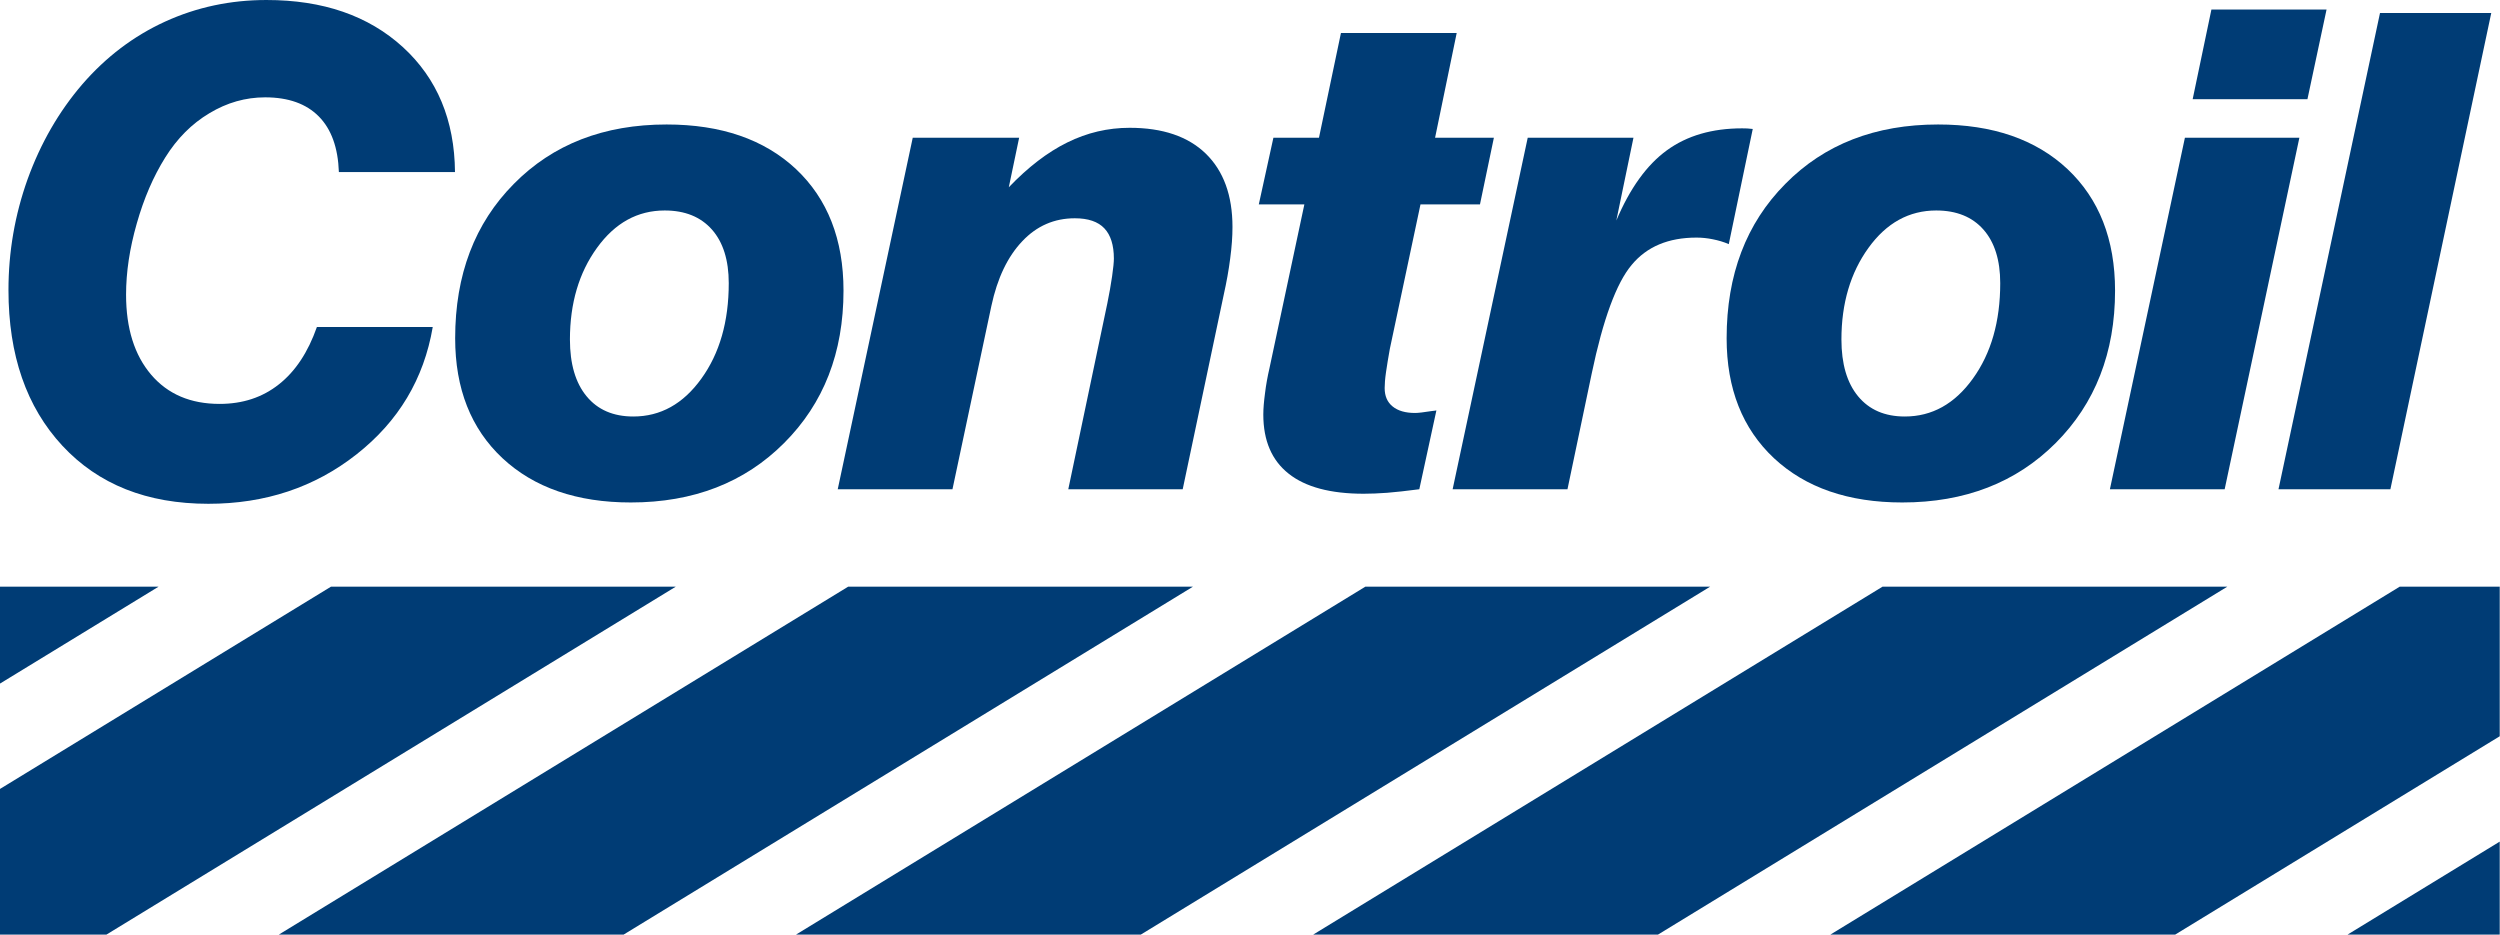
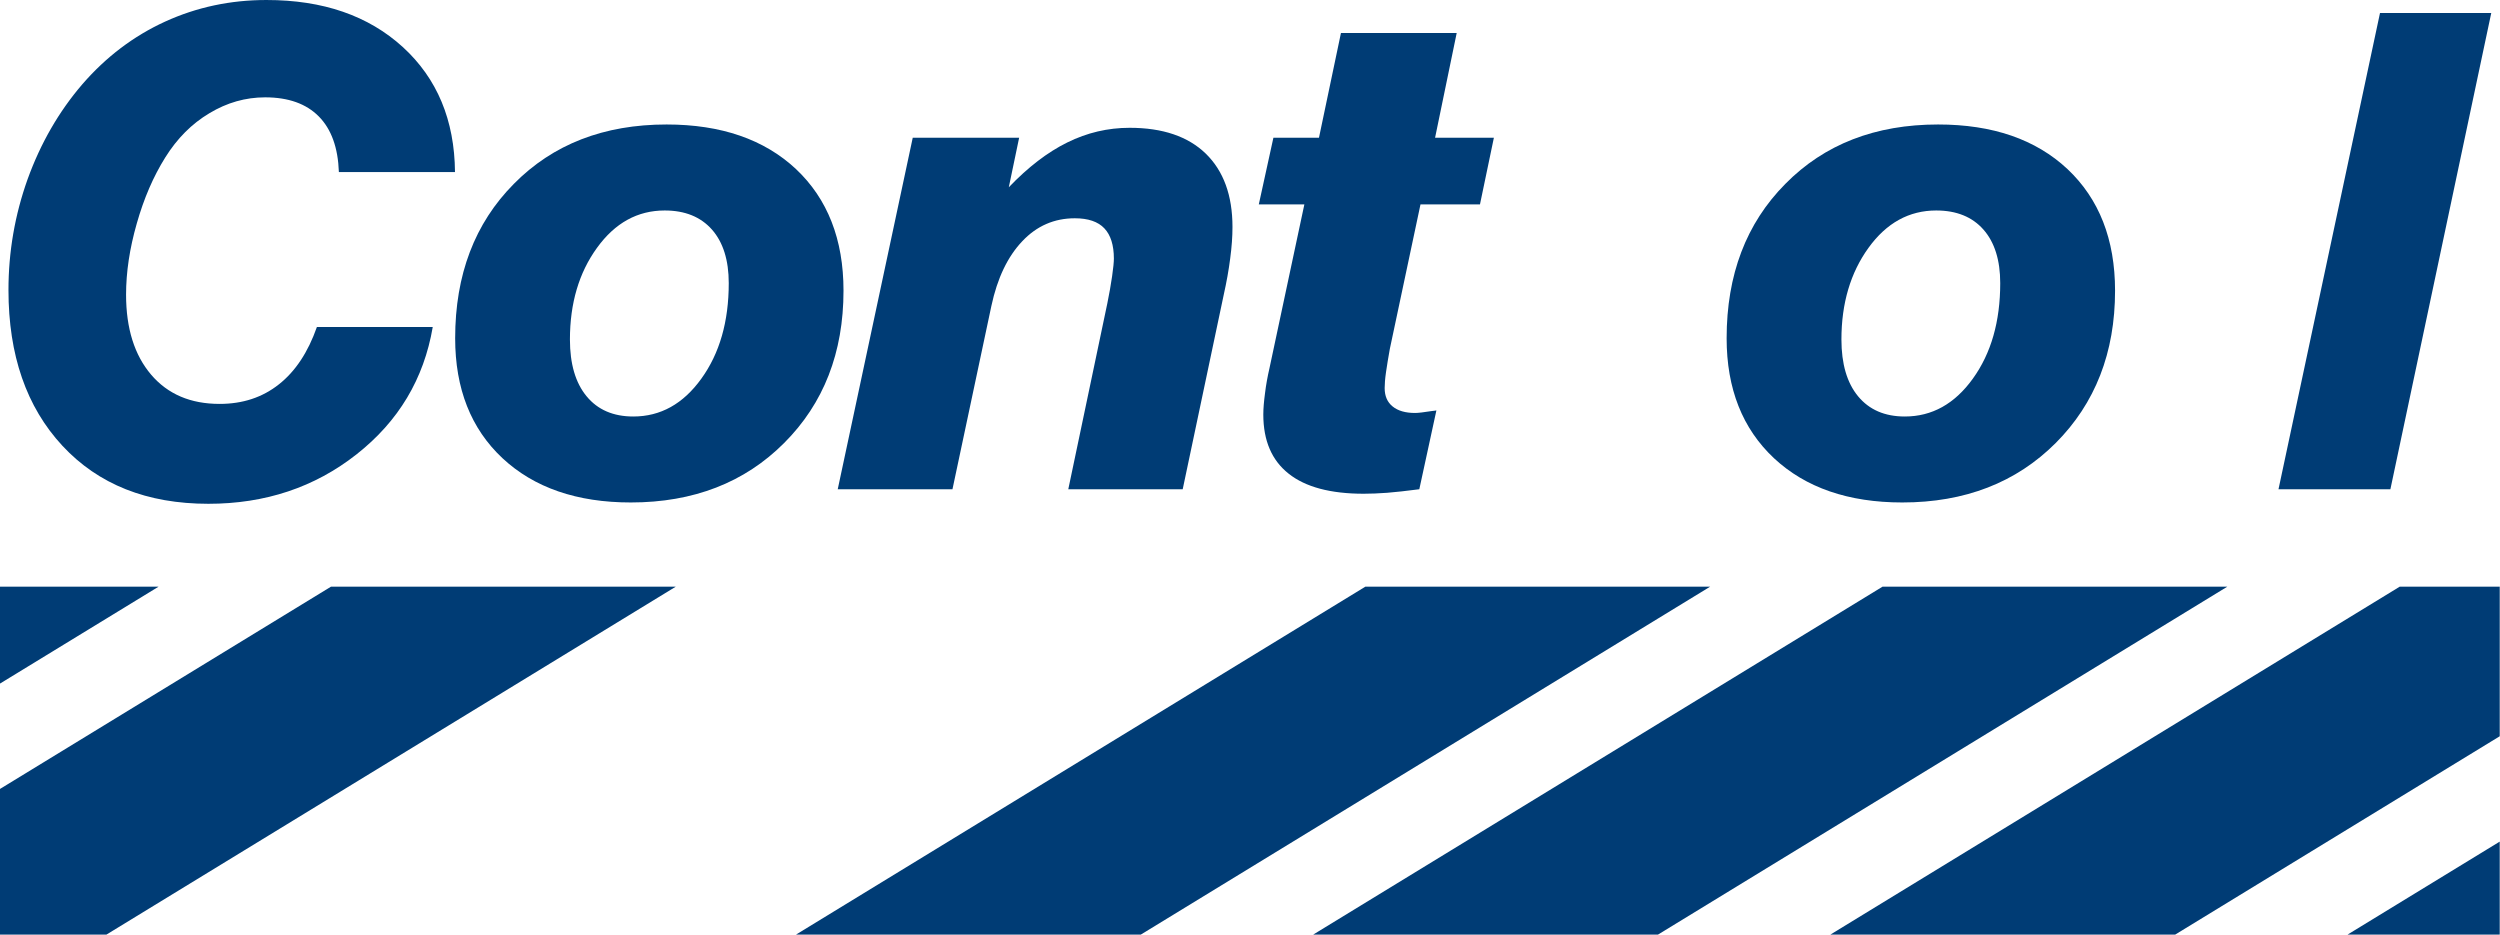
<svg xmlns="http://www.w3.org/2000/svg" width="1000" height="374" viewBox="0 0 1000 374" fill="none">
  <path fill-rule="evenodd" clip-rule="evenodd" d="M0 234.663V273.43L63.435 234.663H0Z" fill="#003C75" />
  <path fill-rule="evenodd" clip-rule="evenodd" d="M132.393 234.667L0 315.575V373.84H42.572L270.309 234.667H132.393Z" fill="#003C75" />
-   <path fill-rule="evenodd" clip-rule="evenodd" d="M339.269 234.667L111.531 373.84H249.446L477.182 234.667H339.269Z" fill="#003C75" />
  <path fill-rule="evenodd" clip-rule="evenodd" d="M546.141 234.667L318.406 373.84H456.322L684.058 234.667H546.141Z" fill="#003C75" />
  <path fill-rule="evenodd" clip-rule="evenodd" d="M753.013 234.667L525.277 373.84H663.193L890.929 234.667H753.013Z" fill="#003C75" />
  <path fill-rule="evenodd" clip-rule="evenodd" d="M959.888 234.667L732.152 373.84H870.067L999.89 294.503V234.667H959.888Z" fill="#003C75" />
  <path fill-rule="evenodd" clip-rule="evenodd" d="M999.887 373.84V336.645L939.023 373.84H999.887Z" fill="#003C75" />
  <path d="M911.398 195.699L951.998 5.206H996.502L956.158 195.699H911.398Z" fill="#003C75" />
-   <path d="M843.961 195.699L873.966 55.085H919.754L889.864 195.699H843.961Z" fill="#003C75" />
-   <path d="M877.066 39.68L884.564 3.825H930.621L922.977 39.68H877.066Z" fill="#003C75" />
  <path d="M789.136 151.467C781.863 161.563 772.803 166.602 761.922 166.602C753.912 166.602 747.699 163.91 743.234 158.519C738.786 153.13 736.57 145.543 736.57 135.788C736.57 121.308 740.21 109.082 747.394 99.139C754.587 89.166 763.646 84.192 774.487 84.192C782.574 84.192 788.892 86.739 793.374 91.828C797.842 96.892 800.091 104.052 800.091 113.274C800.091 128.628 796.44 141.355 789.136 151.467ZM826.988 67.624C814.302 55.755 797.066 49.794 775.239 49.794C750.167 49.794 729.768 57.69 714.146 73.544C698.467 89.346 690.652 109.915 690.652 135.3C690.652 155.476 696.979 171.464 709.592 183.28C722.232 195.068 739.359 200.988 760.902 200.988C785.966 200.988 806.45 193.039 822.279 177.206C838.098 161.352 846.022 141.038 846.022 116.274C846.022 95.754 839.647 79.55 826.988 67.624Z" fill="#003C75" />
-   <path d="M581.055 195.699L611.091 55.085H653.388L646.532 88.203C651.961 75.359 658.679 65.99 666.764 60.114C674.825 54.251 684.863 51.339 696.823 51.339C697.515 51.339 698.229 51.339 698.891 51.381C699.595 51.422 700.307 51.518 701.1 51.587L691.513 97.653C689.451 96.762 687.332 96.147 685.116 95.709C682.912 95.258 680.745 95.038 678.579 95.038C667.367 95.038 658.727 98.653 652.677 105.951C646.583 113.178 641.244 127.665 636.696 149.378L626.991 195.699H581.055Z" fill="#003C75" />
  <path d="M574.559 164.167L567.723 195.699C562.507 196.395 558.217 196.833 554.834 197.119C551.431 197.365 548.283 197.496 545.477 197.496C532.186 197.496 522.171 194.808 515.462 189.471C508.699 184.131 505.325 176.26 505.325 165.801C505.325 163.421 505.569 160.56 506.009 157.281C506.394 154.021 507.009 150.663 507.801 147.227L521.749 81.749H503.523L509.362 55.084H527.59L536.382 13.196H582.679L574.033 55.084H597.557L591.99 81.749H568.199L555.927 139.591C555.314 142.949 554.834 145.983 554.415 148.78C554.017 151.496 553.866 153.667 553.866 155.213C553.866 158.437 554.923 160.864 557.045 162.581C559.155 164.313 562.149 165.187 566.031 165.187C567.219 165.187 569.533 164.927 572.875 164.393C573.613 164.313 574.201 164.264 574.559 164.167Z" fill="#003C75" />
  <path d="M335.094 195.699L365.098 55.085H407.658L403.518 74.911C411.204 66.879 418.97 60.907 426.903 56.991C434.864 53.059 443.155 51.121 451.86 51.121C465.056 51.121 475.2 54.565 482.312 61.453C489.411 68.377 492.99 78.141 492.99 90.802C492.99 94.595 492.698 98.782 492.075 103.419C491.492 108.021 490.627 112.827 489.512 117.813L473.082 195.699H427.316L442.939 121.306C443.74 117.455 444.339 113.849 444.839 110.53C445.311 107.229 445.55 104.834 445.55 103.475C445.55 98.039 444.264 93.981 441.739 91.334C439.187 88.639 435.259 87.311 429.92 87.311C421.711 87.311 414.679 90.37 408.915 96.486C403.071 102.634 398.94 111.226 396.552 122.375L380.988 195.699H335.094Z" fill="#003C75" />
  <path d="M280.538 151.467C273.269 161.563 264.212 166.602 253.324 166.602C245.317 166.602 239.08 163.91 234.641 158.519C230.18 153.13 227.972 145.543 227.972 135.788C227.972 121.308 231.586 109.082 238.796 99.139C245.997 89.166 255.022 84.192 265.889 84.192C273.98 84.192 280.269 86.739 284.78 91.828C289.244 96.892 291.501 104.052 291.501 113.274C291.501 128.628 287.845 141.355 280.538 151.467ZM318.389 67.624C305.708 55.755 288.442 49.794 266.64 49.794C241.565 49.794 221.177 57.69 205.546 73.544C189.88 89.346 182.066 109.915 182.066 135.3C182.066 155.476 188.372 171.464 200.992 183.28C213.638 195.068 230.765 200.988 252.308 200.988C277.368 200.988 297.853 193.039 313.649 177.206C329.498 161.352 337.402 141.038 337.402 116.274C337.402 95.754 331.044 79.55 318.389 67.624Z" fill="#003C75" />
  <path d="M126.761 130.797H173.099C169.553 151.602 159.387 168.55 142.615 181.737C125.847 194.94 106.068 201.516 83.343 201.516C58.833 201.516 39.36 193.805 24.953 178.297C10.576 162.805 3.387 142.056 3.387 116.008C3.387 100.728 5.94 85.956 11.056 71.638C16.232 57.35 23.497 44.665 32.993 33.633C42.425 22.777 53.404 14.425 66.025 8.65C78.699 2.864 92.203 0.001 106.585 0.001C129.205 0.001 147.332 6.256 161.12 18.812C174.855 31.372 181.812 48.03 181.999 68.821H135.552C135.207 59.066 132.548 51.654 127.521 46.576C122.52 41.513 115.372 38.938 106.068 38.938C98.212 38.938 90.796 41.049 83.765 45.285C76.703 49.488 70.836 55.398 66.095 62.997C61.345 70.585 57.551 79.373 54.713 89.388C51.851 99.369 50.428 108.864 50.428 117.862C50.428 131.378 53.789 142.056 60.451 149.87C67.123 157.694 76.263 161.561 87.841 161.561C97.071 161.561 104.967 158.966 111.539 153.753C118.16 148.553 123.228 140.869 126.761 130.797Z" fill="#003C75" />
</svg>